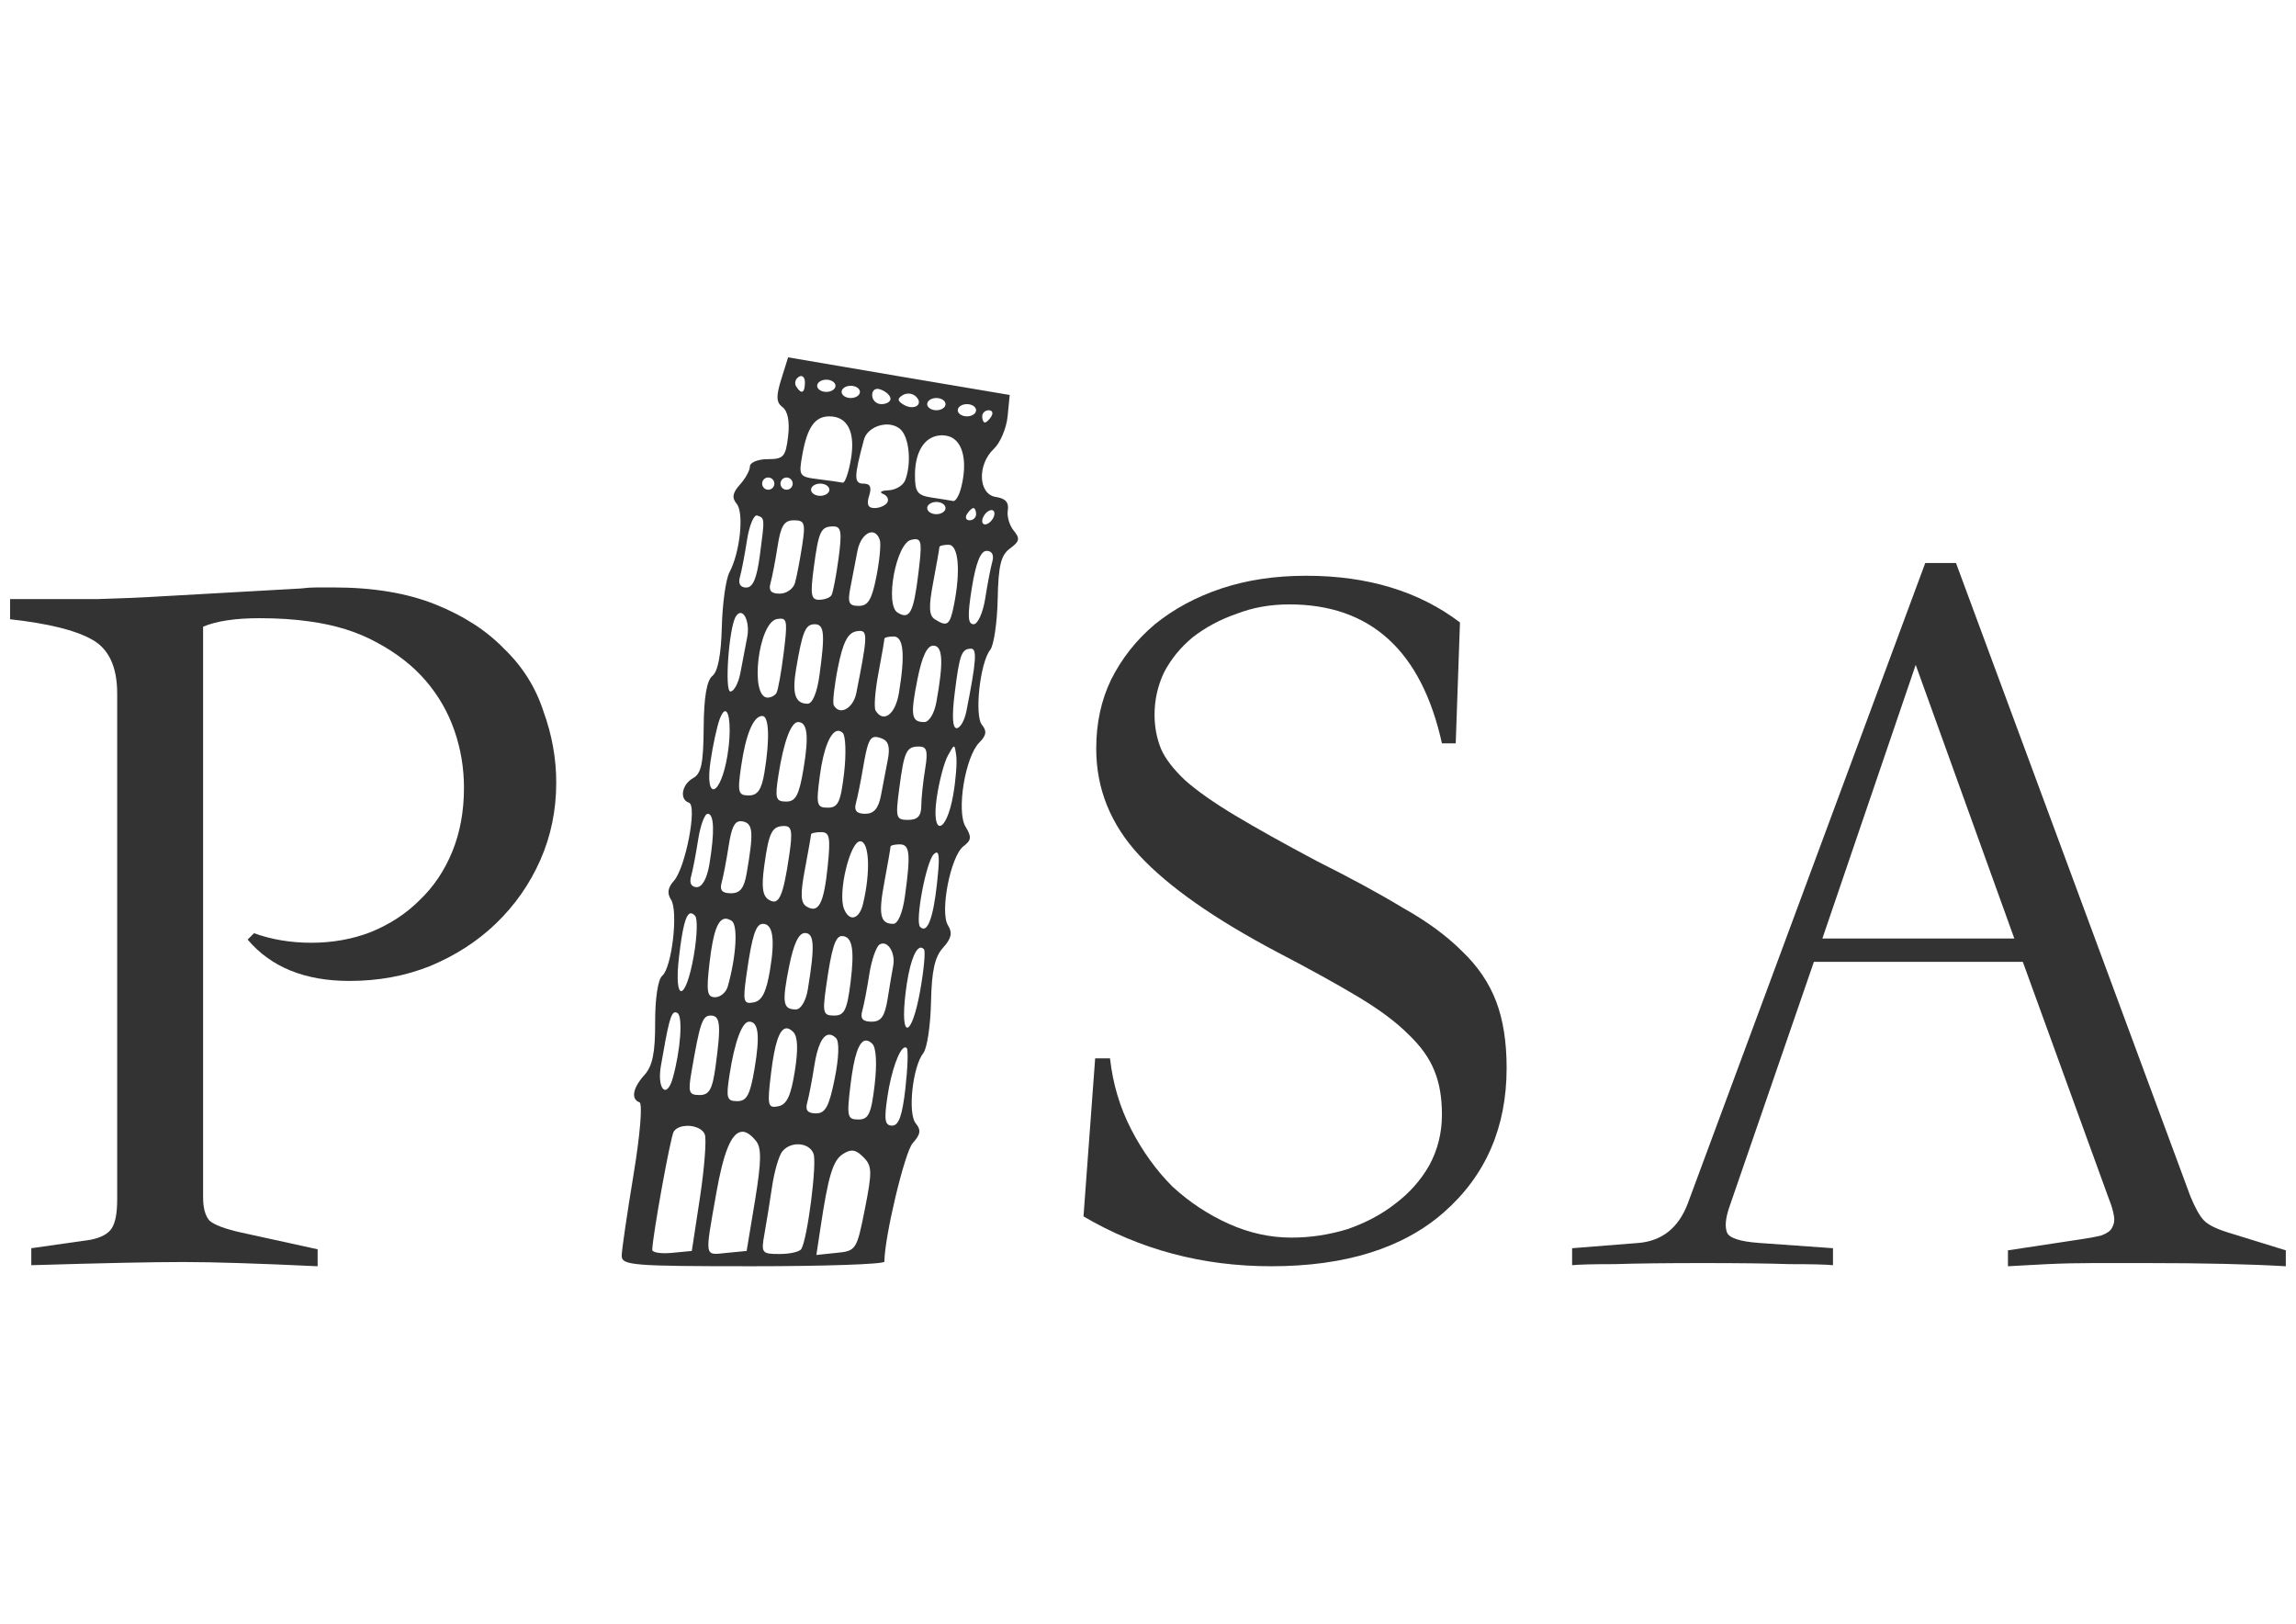
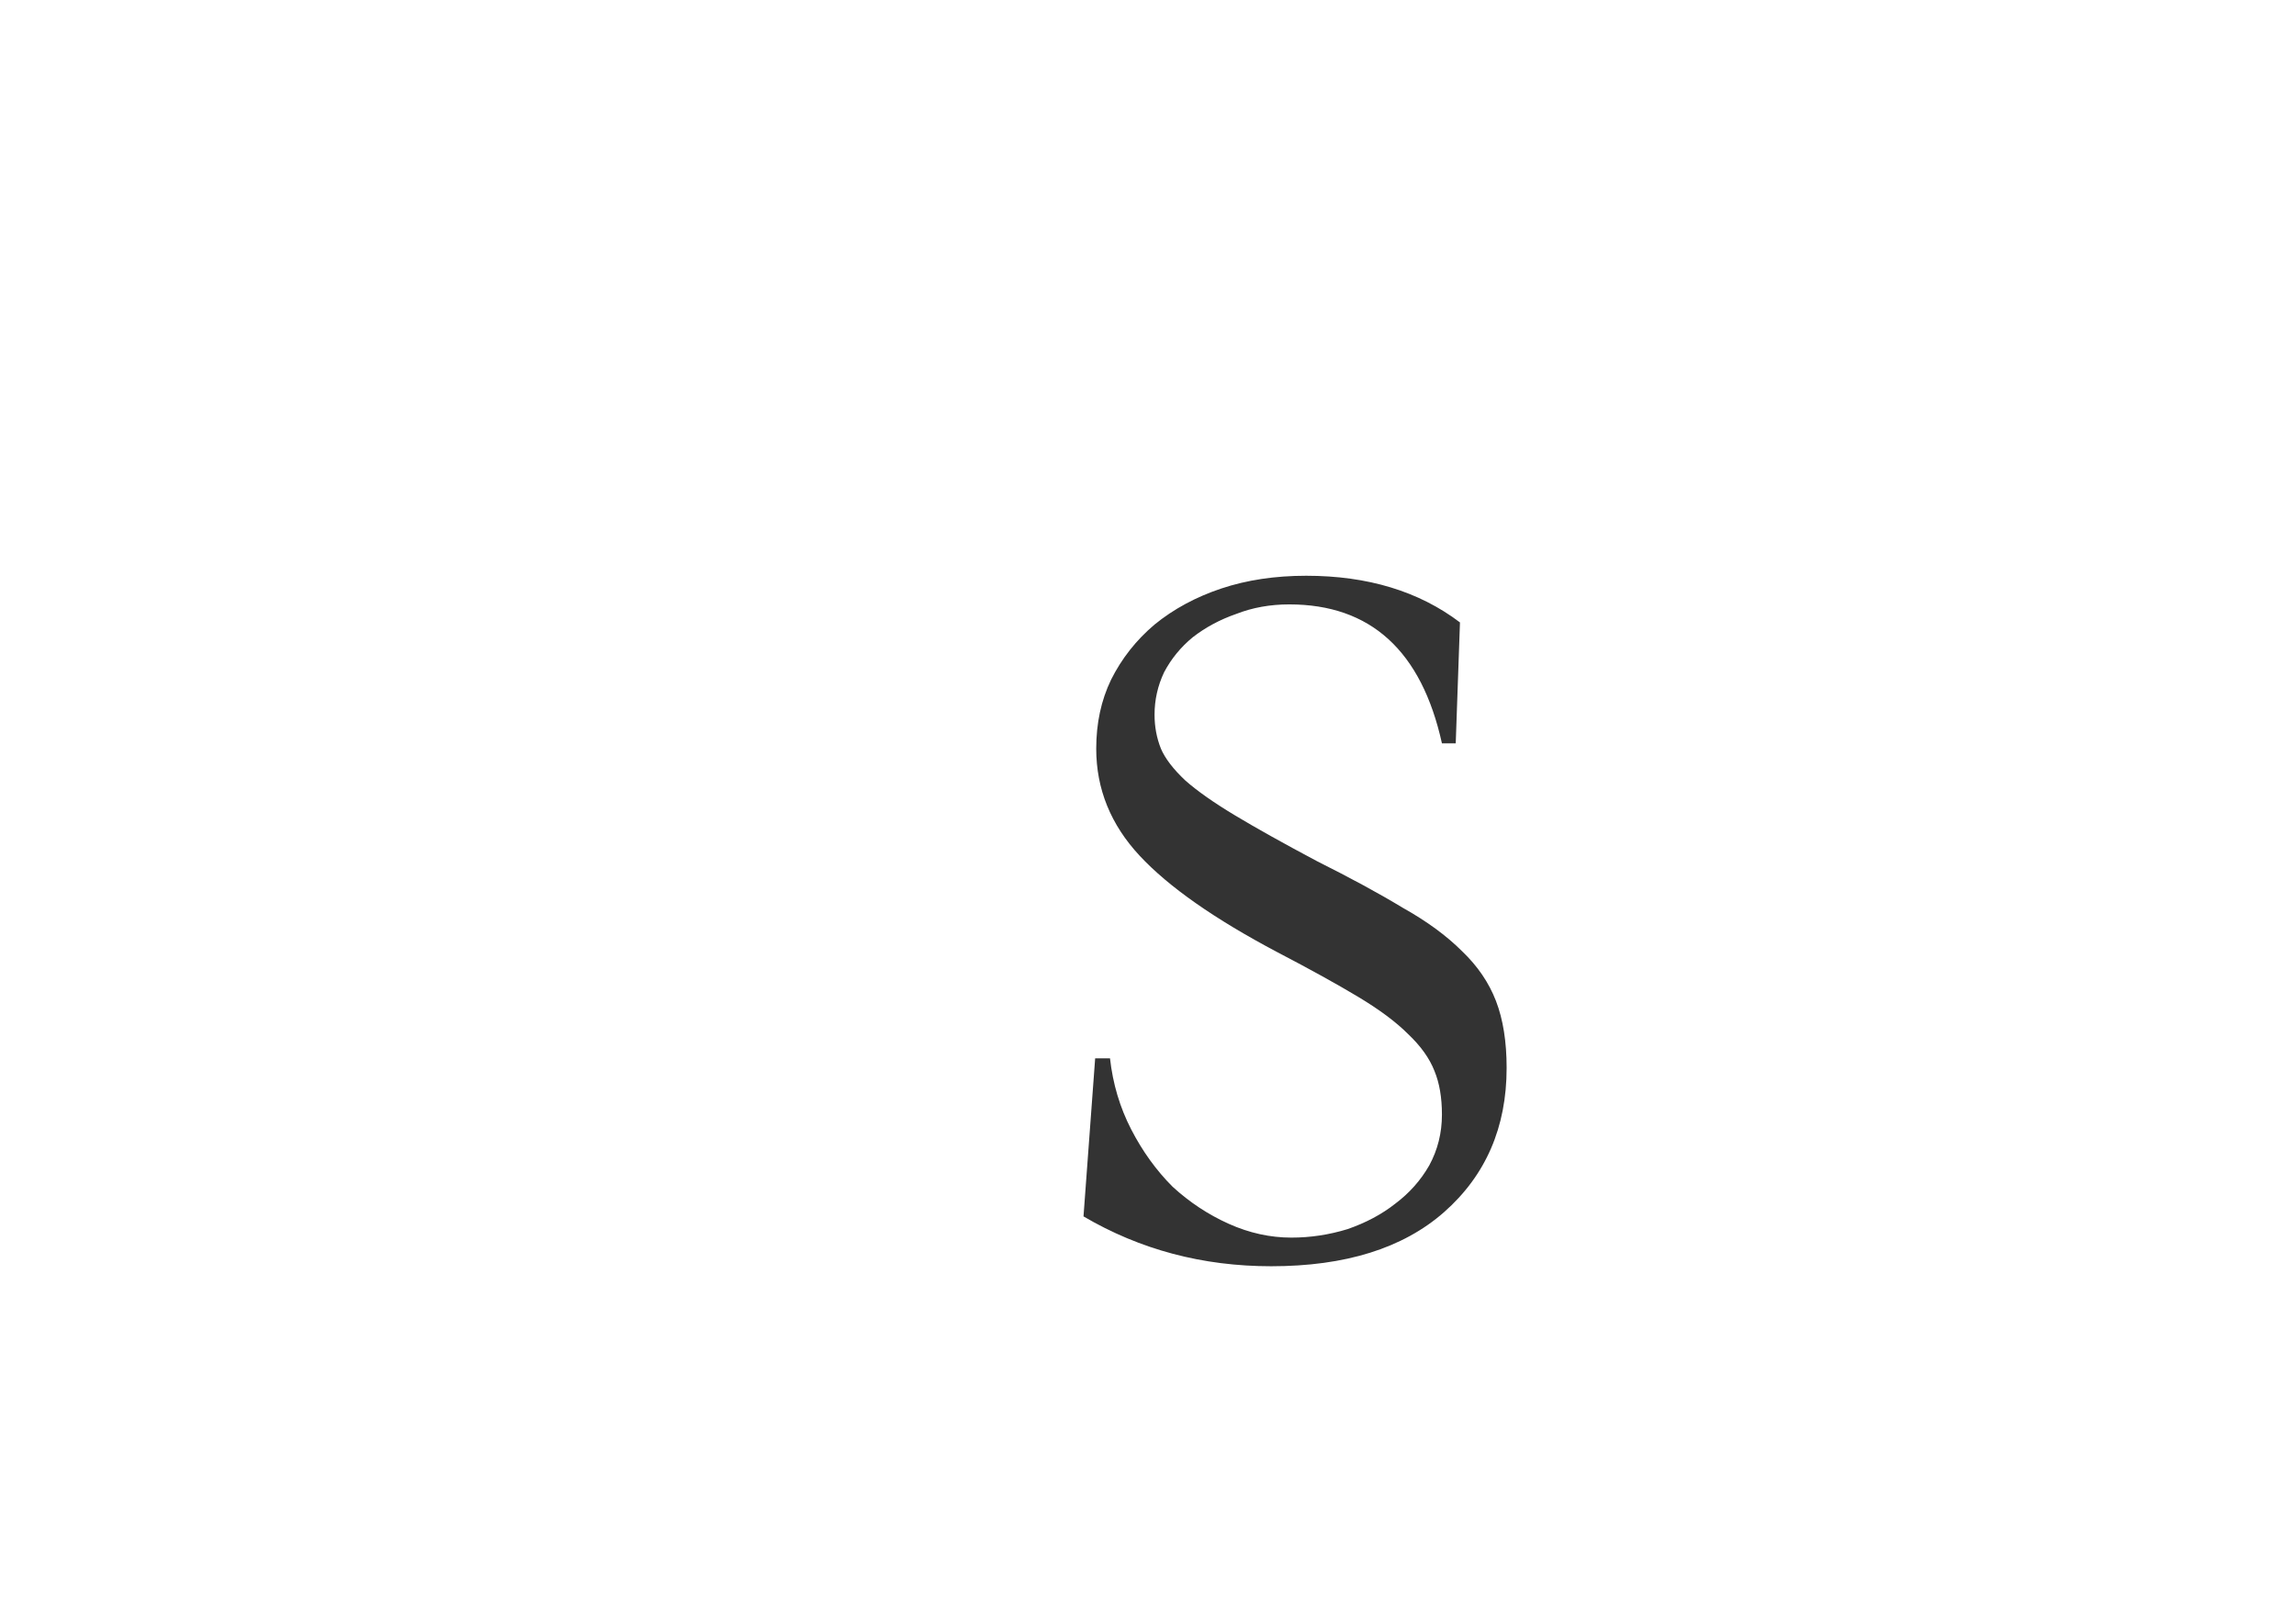
<svg xmlns="http://www.w3.org/2000/svg" xmlns:ns1="http://www.inkscape.org/namespaces/inkscape" xmlns:ns2="http://sodipodi.sourceforge.net/DTD/sodipodi-0.dtd" width="1052.362" height="744.094" id="svg4531" version="1.1" ns1:version="0.48+devel r9772" ns2:docname="New document 5">
  <defs id="defs4533" />
  <ns2:namedview id="base" pagecolor="#ffffff" bordercolor="#666666" borderopacity="1.0" ns1:pageopacity="0.0" ns1:pageshadow="2" ns1:zoom="0.87354498" ns1:cx="526.18109" ns1:cy="372.04724" ns1:document-units="px" ns1:current-layer="layer1" showgrid="false" ns1:window-width="1440" ns1:window-height="805" ns1:window-x="0" ns1:window-y="1" ns1:window-maximized="1" />
  <g ns1:label="Layer 1" ns1:groupmode="layer" id="layer1" transform="translate(0,-308.268)">
    <g id="g4724" transform="matrix(2.802,0,0,2.802,-782.842,-1184.717)">
-       <path ns1:connector-curvature="0" id="path4550" d="m 408.305,591.268 -1.125,3.594 c -0.871,2.814 -0.825,3.776 0.219,4.562 0.849,0.64 1.19,2.349 0.906,4.75 -0.398,3.366 -0.749,3.75 -3.344,3.75 -1.59,0 -2.906,0.543 -2.906,1.188 0,0.644 -0.724,1.973 -1.625,2.969 -1.225,1.353 -1.358,2.16 -0.531,3.156 1.225,1.476 0.53,7.982 -1.188,11.188 -0.589,1.1 -1.154,5.126 -1.25,8.938 -0.114,4.496 -0.644,7.306 -1.531,8 -0.927,0.725 -1.401,3.458 -1.438,8.438 -0.042,5.831 -0.376,7.53 -1.719,8.281 -1.866,1.044 -2.29,3.497 -0.688,4.031 1.397,0.466 -0.575,10.689 -2.469,12.781 -0.994,1.099 -1.137,2.043 -0.469,3.062 1.219,1.86 0.149,11.131 -1.438,12.469 -0.701,0.591 -1.171,3.73 -1.156,7.656 0.019,4.952 -0.446,7.122 -1.75,8.562 -1.921,2.123 -2.24,3.951 -0.812,4.469 0.526,0.191 0.116,5.239 -0.969,11.812 -1.044,6.325 -1.925,12.287 -1.938,13.25 -0.021,1.613 1.651,1.75 21.469,1.75 11.825,0 21.499,-0.338 21.5,-0.75 0.007,-4.026 3.334,-17.948 4.625,-19.375 1.289,-1.425 1.408,-2.156 0.5,-3.25 -1.337,-1.611 -0.509,-9.282 1.25,-11.5 0.607,-0.766 1.172,-4.518 1.25,-8.312 0.106,-5.131 0.612,-7.407 1.969,-8.906 1.361,-1.504 1.579,-2.442 0.812,-3.656 -1.371,-2.173 0.424,-11.348 2.531,-12.938 1.299,-0.98 1.359,-1.525 0.344,-3.188 -1.531,-2.508 -0.071,-11.461 2.25,-13.781 1.156,-1.156 1.262,-1.881 0.438,-2.875 -1.273,-1.533 -0.326,-10.191 1.344,-12.281 0.583,-0.729 1.142,-4.466 1.219,-8.281 0.112,-5.539 0.525,-7.211 2.031,-8.312 1.562,-1.142 1.648,-1.637 0.594,-2.906 -0.7,-0.844 -1.14,-2.34 -0.969,-3.344 0.213,-1.251 -0.394,-1.937 -1.938,-2.156 -2.896,-0.411 -3.108,-5.279 -0.344,-7.875 1.048,-0.984 2.06,-3.388 2.25,-5.312 l 0.344,-3.5 -18.125,-3.062 -18.125,-3.094 z m 2.125,3.062 c 0.364,0.012 0.625,0.388 0.625,1.031 0,1.757 -0.58,2.043 -1.438,0.656 -0.316,-0.512 -0.121,-1.217 0.438,-1.562 0.14,-0.086 0.254,-0.129 0.375,-0.125 z m 4.125,0.594 c 0.825,0 1.5,0.45 1.5,1 0,0.55 -0.675,1 -1.5,1 -0.825,0 -1.5,-0.45 -1.5,-1 0,-0.55 0.675,-1 1.5,-1 z m 4,1 c 0.825,0 1.5,0.45 1.5,1 0,0.55 -0.675,1 -1.5,1 -0.825,0 -1.5,-0.45 -1.5,-1 0,-0.55 0.675,-1 1.5,-1 z m 4.406,0.5 c 0.183,0.003 0.365,0.069 0.594,0.156 0.825,0.317 1.5,0.978 1.5,1.469 0,0.491 -0.675,0.875 -1.5,0.875 -0.825,0 -1.5,-0.661 -1.5,-1.469 0,-0.671 0.356,-1.039 0.906,-1.031 z m 4.906,0.781 c 0.099,-0.005 0.213,-0.012 0.312,0 0.398,0.048 0.787,0.225 1.062,0.5 1.303,1.303 -0.388,2.336 -2.094,1.281 -0.995,-0.615 -1.001,-0.971 -0.094,-1.531 0.246,-0.152 0.517,-0.234 0.812,-0.25 z m 4.688,0.719 c 0.825,0 1.5,0.45 1.5,1 0,0.55 -0.675,1 -1.5,1 -0.825,0 -1.5,-0.45 -1.5,-1 0,-0.55 0.675,-1 1.5,-1 z m 5,1 c 0.825,0 1.5,0.45 1.5,1 0,0.55 -0.675,1 -1.5,1 -0.825,0 -1.5,-0.45 -1.5,-1 0,-0.55 0.675,-1 1.5,-1 z m 3.562,1 c 0.582,0 0.777,0.45 0.438,1 -0.34,0.55 -0.82,1 -1.062,1 -0.243,0 -0.438,-0.45 -0.438,-1 0,-0.55 0.48,-1 1.062,-1 z m -26.062,1 c 2.97,0 4.278,2.55 3.531,6.969 -0.375,2.219 -0.98,3.963 -1.344,3.875 -0.364,-0.088 -2.163,-0.339 -3.969,-0.562 -3.19,-0.394 -3.269,-0.514 -2.625,-4.094 0.797,-4.426 2.052,-6.188 4.406,-6.188 z m 9.062,1.344 c 0.91,-0.078 1.814,0.15 2.5,0.719 1.489,1.236 1.924,5.559 0.844,8.375 -0.334,0.87 -1.571,1.613 -2.75,1.656 -1.179,0.043 -1.566,0.315 -0.875,0.594 0.691,0.279 0.998,0.903 0.688,1.406 -0.311,0.503 -1.264,0.906 -2.094,0.906 -1.053,0 -1.318,-0.603 -0.875,-2 0.453,-1.426 0.194,-2 -0.938,-2 -1.562,0 -1.55,-1.095 0.094,-7.188 0.378,-1.402 1.89,-2.339 3.406,-2.469 z m 9.438,1.75 c 0.182,0.006 0.371,0.035 0.562,0.062 2.641,0.373 3.662,3.839 2.5,8.469 -0.328,1.309 -0.91,2.301 -1.312,2.219 -0.402,-0.082 -1.988,-0.333 -3.5,-0.562 -2.349,-0.356 -2.75,-0.887 -2.75,-3.656 0,-3.805 1.536,-6.241 3.969,-6.5 0.174,-0.018 0.349,-0.037 0.531,-0.031 z m -28.5,6.906 c 0.55,0 1,0.45 1,1 0,0.55 -0.45,1 -1,1 -0.55,0 -1,-0.45 -1,-1 0,-0.55 0.45,-1 1,-1 z m 3,0 c 0.55,0 1,0.45 1,1 0,0.55 -0.45,1 -1,1 -0.55,0 -1,-0.45 -1,-1 0,-0.55 0.45,-1 1,-1 z m 5.5,1 c 0.825,0 1.5,0.45 1.5,1 0,0.55 -0.675,1 -1.5,1 -0.825,0 -1.5,-0.45 -1.5,-1 0,-0.55 0.675,-1 1.5,-1 z m 19,3 c 0.825,0 1.5,0.45 1.5,1 0,0.55 -0.675,1 -1.5,1 -0.825,0 -1.5,-0.45 -1.5,-1 0,-0.55 0.675,-1 1.5,-1 z m 6.062,1 c 0.243,0 0.438,0.45 0.438,1 0,0.55 -0.48,1 -1.062,1 -0.582,0 -0.777,-0.45 -0.438,-1 0.34,-0.55 0.82,-1 1.062,-1 z m 2.844,0.344 c 0.359,-0.069 0.594,0.15 0.594,0.562 0,0.55 -0.45,1.254 -1,1.594 -0.55,0.34 -1,0.175 -1,-0.375 0,-0.55 0.45,-1.285 1,-1.625 0.138,-0.085 0.287,-0.133 0.406,-0.156 z m -38.219,0.875 c 1.272,0.424 1.251,0.398 0.438,6.531 -0.497,3.747 -1.125,5.25 -2.219,5.25 -0.982,0 -1.348,-0.629 -1.031,-1.75 0.272,-0.963 0.788,-3.666 1.156,-6.031 0.368,-2.366 1.118,-4.179 1.656,-4 z m 6,0.781 c 1.79,0 1.935,0.446 1.344,4.25 -0.364,2.337 -0.884,5.037 -1.156,6 -0.272,0.963 -1.4,1.75 -2.5,1.75 -1.426,0 -1.853,-0.502 -1.5,-1.75 0.272,-0.963 0.793,-3.663 1.156,-6 0.523,-3.363 1.074,-4.25 2.656,-4.25 z m 6.469,1 c 1.275,0 1.432,0.889 0.844,5.25 -0.39,2.888 -0.912,5.588 -1.156,6 -0.245,0.412 -1.168,0.75 -2.031,0.75 -1.313,0 -1.451,-0.843 -0.875,-5.188 0.804,-6.059 1.155,-6.812 3.219,-6.812 z m 6.25,0.969 c 0.549,-0.018 1.055,0.384 1.344,1.25 0.22,0.66 -0.041,3.36 -0.562,6 -0.744,3.765 -1.348,4.781 -2.875,4.781 -1.625,0 -1.859,-0.495 -1.375,-3 l 1.156,-6 c 0.359,-1.858 1.397,-3.001 2.312,-3.031 z m 7.062,1.125 c 1.16,-0.062 1.167,0.863 0.594,5.562 -0.789,6.476 -1.424,7.663 -3.406,6.438 -2.126,-1.314 -0.212,-11.432 2.25,-11.906 0.215,-0.041 0.397,-0.085 0.562,-0.094 z m 5.531,0.906 c 1.628,0 2.003,4.235 0.875,9.875 -0.657,3.285 -1.074,3.615 -3.125,2.312 -0.967,-0.614 -1.025,-2.04 -0.25,-6.125 0.555,-2.927 1,-5.488 1,-5.688 0,-0.2 0.675,-0.375 1.5,-0.375 z m 6.219,1 c 0.883,0 1.243,0.669 0.938,1.75 -0.272,0.963 -0.793,3.663 -1.156,6 -0.367,2.361 -1.217,4.25 -1.906,4.25 -0.957,0 -1.027,-1.372 -0.281,-6 0.658,-4.084 1.433,-6 2.406,-6 z m -40.219,10.156 c 0.802,0.069 1.452,1.914 1.062,3.938 -0.307,1.598 -0.806,4.256 -1.125,5.906 -0.319,1.65 -1.055,3 -1.625,3 -0.99,0 -0.244,-10.423 0.875,-12.25 0.265,-0.433 0.545,-0.617 0.812,-0.594 z m 6.469,0.938 c 1.149,-0.059 1.146,0.871 0.562,5.562 -0.4,3.216 -0.935,6.181 -1.188,6.594 -0.252,0.412 -0.903,0.75 -1.438,0.75 -2.979,0 -1.547,-12.257 1.5,-12.844 0.213,-0.041 0.398,-0.054 0.562,-0.062 z m 5.625,0.906 c 1.59,0 1.719,1.533 0.781,8.375 -0.387,2.825 -1.143,4.625 -1.938,4.625 -2.035,0 -2.565,-1.629 -1.875,-5.719 1.03,-6.1 1.519,-7.281 3.031,-7.281 z m 7.438,1.094 c 1.289,-0.002 1.088,1.516 -0.625,10.156 -0.504,2.54 -2.74,3.75 -3.688,2 -0.223,-0.412 0.084,-3.198 0.688,-6.219 0.813,-4.07 1.607,-5.611 3,-5.875 0.246,-0.046 0.441,-0.062 0.625,-0.062 z m 5.469,0.906 c 1.636,0 1.923,2.91 0.875,9.25 -0.579,3.501 -2.519,4.967 -3.812,2.875 -0.304,-0.492 -0.078,-3.273 0.469,-6.156 0.547,-2.883 0.969,-5.394 0.969,-5.594 0,-0.2 0.675,-0.375 1.5,-0.375 z m 6.5,1.5 c 1.56,0 1.703,2.638 0.5,9.25 -0.333,1.832 -1.182,3.25 -1.969,3.25 -2.135,0 -2.314,-1.039 -1.125,-7 0.745,-3.735 1.575,-5.5 2.594,-5.5 z m 6.188,0.5 c 0.992,0 0.834,2.103 -0.781,10.25 -0.3,1.512 -1.024,2.75 -1.594,2.75 -0.677,0 -0.78,-1.991 -0.312,-5.75 0.787,-6.328 1.131,-7.25 2.688,-7.25 z m -40.25,10.219 c 0.751,-0.069 1.058,3.237 0.375,7.312 -1.126,6.718 -3.734,7.518 -2.75,0.844 0.394,-2.673 1.081,-5.775 1.5,-6.875 0.33,-0.867 0.625,-1.258 0.875,-1.281 z m 6.094,0.781 c 1.099,0 1.251,3.759 0.344,9.25 -0.467,2.824 -1.109,3.75 -2.562,3.75 -1.733,0 -1.869,-0.486 -1.25,-4.75 0.767,-5.287 2.013,-8.25 3.469,-8.25 z m 5.844,1 c 1.545,0 1.805,2.261 0.875,7.75 -0.715,4.219 -1.257,5.25 -2.812,5.25 -1.713,0 -1.863,-0.488 -1.281,-4.25 0.839,-5.427 2.051,-8.75 3.219,-8.75 z m 6.5,1.438 c 0.274,-0.023 0.54,0.071 0.812,0.344 0.479,0.479 0.585,3.443 0.219,6.562 -0.561,4.773 -0.98,5.656 -2.656,5.656 -1.823,0 -1.947,-0.436 -1.312,-5.219 0.596,-4.496 1.749,-7.246 2.938,-7.344 z m 6.062,1 c 0.31,-0.028 0.686,0.07 1.156,0.25 1.07,0.411 1.357,1.414 0.969,3.438 -0.303,1.58 -0.806,4.225 -1.125,5.875 -0.412,2.133 -1.149,3 -2.562,3 -1.409,0 -1.872,-0.509 -1.531,-1.75 0.264,-0.963 0.783,-3.523 1.156,-5.719 0.639,-3.76 1.006,-5.01 1.938,-5.094 z m 7.25,1.562 c 1.26,0 1.466,0.744 0.969,3.75 -0.341,2.062 -0.619,4.763 -0.625,6 -0.008,1.625 -0.619,2.25 -2.156,2.25 -1.987,0 -2.08,-0.341 -1.438,-5.188 0.806,-6.078 1.147,-6.812 3.25,-6.812 z m 5.688,0 c 0.173,0 0.232,0.5 0.375,1.5 0.157,1.1 -0.072,4.006 -0.5,6.438 -1.134,6.443 -3.618,6.848 -2.688,0.438 0.388,-2.673 1.207,-5.775 1.812,-6.875 0.55,-1 0.827,-1.5 1,-1.5 z m -40.281,11 c 1.056,0 1.163,2.918 0.281,8.25 -0.381,2.305 -1.179,3.75 -2.062,3.75 -0.89,0 -1.244,-0.666 -0.938,-1.75 0.272,-0.963 0.793,-3.663 1.156,-6 0.364,-2.337 1.061,-4.25 1.562,-4.25 z m 5.312,1.219 c 0.137,-0.007 0.28,-0.002 0.438,0.031 1.683,0.352 1.789,1.761 0.625,8.5 -0.416,2.41 -1.063,3.25 -2.562,3.25 -1.447,0 -1.885,-0.497 -1.531,-1.75 0.272,-0.963 0.788,-3.664 1.156,-6.031 0.448,-2.875 0.918,-3.952 1.875,-4 z m 7.219,0.781 c 1.224,0 1.383,0.881 0.812,4.75 -1.01,6.856 -1.695,8.332 -3.344,7.312 -1.03,-0.637 -1.225,-2.067 -0.75,-5.531 0.755,-5.512 1.264,-6.531 3.281,-6.531 z m 6.031,1 c 1.395,0 1.558,0.857 1.062,5.656 -0.628,6.083 -1.502,7.715 -3.469,6.5 -0.957,-0.592 -1.022,-2.021 -0.25,-6.094 0.555,-2.927 1,-5.488 1,-5.688 0,-0.2 0.754,-0.375 1.656,-0.375 z m 6.375,1.5 c 1.515,0 1.731,5.009 0.469,10.25 -0.619,2.571 -2.273,2.971 -3.125,0.75 -1.008,-2.626 1.016,-11 2.656,-11 z m 6.469,0.5 c 1.657,0 1.819,1.485 0.875,8.375 -0.387,2.825 -1.143,4.625 -1.938,4.625 -2.154,0 -2.451,-1.524 -1.406,-7.031 0.547,-2.883 0.969,-5.394 0.969,-5.594 0,-0.2 0.675,-0.375 1.5,-0.375 z m 6.031,1.344 c 0.487,-0.014 0.47,1.479 0.062,5.156 -0.634,5.711 -1.594,8.156 -2.75,7 -0.871,-0.871 0.992,-10.732 2.25,-11.906 0.165,-0.154 0.325,-0.247 0.438,-0.25 z m -40.281,9.938 c 0.051,-0.013 0.104,-0.004 0.156,0 0.195,0.015 0.398,0.168 0.625,0.406 0.439,0.46 0.337,3.4 -0.219,6.562 -1.336,7.599 -3.297,7.703 -2.406,0.125 0.555,-4.724 1.085,-6.897 1.844,-7.094 z m 5.781,0.875 c 0.294,-0.002 0.615,0.125 0.969,0.344 1.079,0.667 0.781,5.772 -0.625,10.75 -0.272,0.963 -1.199,1.75 -2.062,1.75 -1.323,0 -1.474,-0.886 -0.906,-5.719 0.581,-4.942 1.349,-7.117 2.625,-7.125 z m 6.094,0.844 c 1.644,0 2.01,2.502 1.156,7.594 -0.601,3.582 -1.297,4.988 -2.656,5.25 -1.675,0.323 -1.806,-0.126 -1.188,-4.5 0.914,-6.465 1.533,-8.344 2.688,-8.344 z m 6.875,1.5 c 1.535,0 1.656,2.083 0.469,9.25 -0.308,1.857 -1.14,3.25 -1.938,3.25 -2.135,0 -2.314,-1.039 -1.125,-7 0.745,-3.735 1.575,-5.5 2.594,-5.5 z m 6.031,0.5 c 1.715,0 2.113,2.128 1.438,7.531 -0.573,4.586 -1.016,5.469 -2.688,5.469 -1.811,0 -1.92,-0.444 -1.312,-4.75 0.882,-6.248 1.502,-8.25 2.562,-8.25 z m 6.656,1.219 c 1.123,-0.1 2.121,1.767 1.75,3.656 -0.177,0.902 -0.576,3.312 -0.906,5.375 -0.464,2.899 -1.062,3.75 -2.625,3.75 -1.447,0 -1.885,-0.497 -1.531,-1.75 0.272,-0.963 0.793,-3.665 1.156,-6 0.363,-2.335 1.124,-4.527 1.688,-4.875 0.162,-0.1 0.308,-0.142 0.469,-0.156 z m 6.156,0.688 c 0.214,-0.058 0.412,0.037 0.625,0.25 0.275,0.275 0.005,3.255 -0.594,6.656 -1.403,7.966 -3.367,8.324 -2.406,0.438 0.535,-4.389 1.449,-7.093 2.375,-7.344 z m -40.031,10.562 c 0.105,0.006 0.224,0.051 0.344,0.125 0.904,0.559 0.502,6.114 -0.781,10.656 -0.981,3.473 -2.593,1.809 -1.938,-2 1.203,-6.987 1.639,-8.826 2.375,-8.781 z m 5.781,0.531 c 1.578,0 1.718,1.543 0.781,8.375 -0.512,3.739 -1.033,4.625 -2.625,4.625 -1.731,0 -1.878,-0.464 -1.312,-3.75 1.395,-8.104 1.786,-9.25 3.156,-9.25 z m 6.281,1 c 1.545,0 1.805,2.261 0.875,7.75 -0.715,4.219 -1.257,5.25 -2.812,5.25 -1.713,0 -1.863,-0.488 -1.281,-4.25 0.839,-5.427 2.051,-8.75 3.219,-8.75 z m 6.031,1.094 c 0.362,-0.044 0.75,0.157 1.188,0.594 0.739,0.739 0.825,2.826 0.25,6.438 -0.641,4.027 -1.31,5.447 -2.719,5.719 -1.718,0.331 -1.811,-0.129 -1.156,-5.5 0.582,-4.777 1.351,-7.117 2.438,-7.25 z m 7.062,1.031 c 0.355,-0.008 0.735,0.172 1.125,0.562 0.558,0.558 0.476,3.166 -0.219,6.625 -0.916,4.563 -1.516,5.688 -3.062,5.688 -1.359,0 -1.786,-0.517 -1.438,-1.75 0.272,-0.963 0.793,-3.665 1.156,-6 0.517,-3.324 1.373,-5.1 2.438,-5.125 z m 5.906,0.969 c 0.353,-0.057 0.737,0.112 1.156,0.531 0.629,0.629 0.782,3.252 0.375,6.719 -0.559,4.758 -0.997,5.656 -2.656,5.656 -1.822,0 -1.927,-0.452 -1.281,-5.75 0.567,-4.653 1.347,-6.984 2.406,-7.156 z m 6.438,1.125 c 0.127,-0.035 0.236,-0.014 0.344,0.094 0.264,0.264 0.161,3.236 -0.219,6.594 -0.5,4.421 -1.081,6.094 -2.156,6.094 -1.204,0 -1.359,-0.897 -0.781,-4.75 0.637,-4.25 1.926,-7.786 2.812,-8.031 z m -35.438,12.812 c 1.185,0.023 2.412,0.524 2.75,1.406 0.3,0.782 -0.052,5.394 -0.781,10.25 l -1.344,8.812 -3.25,0.312 c -1.788,0.172 -3.229,-0.053 -3.219,-0.5 0.049,-2.303 2.981,-18.473 3.5,-19.312 0.343,-0.555 1.051,-0.861 1.844,-0.938 0.165,-0.016 0.331,-0.035 0.5,-0.031 z m 8.938,0.969 c 0.659,0.023 1.373,0.525 2.156,1.469 0.946,1.14 0.933,3.254 -0.125,9.75 l -1.375,8.281 -3.219,0.312 c -3.763,0.364 -3.646,1.022 -1.75,-9.75 1.147,-6.518 2.414,-9.753 4.031,-10.031 0.092,-0.016 0.187,-0.035 0.281,-0.031 z m 9.281,2.062 c 1.02,0.068 1.948,0.582 2.312,1.531 0.599,1.561 -0.99,13.96 -2,15.594 -0.282,0.456 -1.884,0.812 -3.562,0.812 -2.897,0 -3.023,-0.166 -2.469,-3.25 0.321,-1.788 0.885,-5.275 1.25,-7.75 0.365,-2.475 1.114,-5.062 1.656,-5.75 0.693,-0.879 1.792,-1.256 2.812,-1.188 z m 8.469,1.031 c 0.657,-0.057 1.239,0.301 2,1.062 1.429,1.429 1.468,2.323 0.25,8.469 -1.333,6.727 -1.441,6.876 -4.656,7.188 l -3.281,0.344 0.656,-4.344 c 1.291,-8.611 2.038,-11.128 3.719,-12.188 0.488,-0.308 0.919,-0.497 1.312,-0.531 z" style="fill:#333333" />
-       <path d="m 281.036,630.811 c 5.667,1.2e-4 10.408,1.2e-4 14.225,0 3.816,-0.116 6.708,-0.231 8.674,-0.347 l 24.633,-1.388 c 0.925,-0.116 1.792,-0.173 2.602,-0.173 0.925,1.2e-4 1.85,1.2e-4 2.776,0 6.476,1.2e-4 12.027,0.925 16.653,2.776 4.626,1.85 8.384,4.279 11.276,7.286 3.007,2.891 5.146,6.303 6.418,10.235 1.388,3.816 2.082,7.691 2.082,11.623 -9e-5,4.51 -0.867,8.731 -2.602,12.663 -1.735,3.932 -4.163,7.401 -7.286,10.408 -3.007,2.891 -6.592,5.204 -10.755,6.939 -4.048,1.619 -8.442,2.429 -13.184,2.429 -7.286,6e-5 -12.837,-2.255 -16.653,-6.765 l 1.041,-1.041 c 2.891,1.041 6.014,1.561 9.367,1.561 3.469,6e-5 6.707,-0.578 9.714,-1.735 3.122,-1.272 5.782,-3.007 7.98,-5.204 2.313,-2.197 4.105,-4.857 5.378,-7.98 1.272,-3.122 1.908,-6.592 1.908,-10.408 -8e-5,-3.238 -0.52,-6.361 -1.561,-9.367 -1.041,-3.007 -2.602,-5.724 -4.684,-8.153 -2.082,-2.428 -4.742,-4.51 -7.98,-6.245 -3.123,-1.735 -6.823,-2.891 -11.102,-3.469 -2.429,-0.347 -5.146,-0.52 -8.153,-0.52 -3.932,1.2e-4 -6.997,0.463 -9.194,1.388 l 0,93.327 c -4e-5,1.735 0.347,3.007 1.041,3.816 0.809,0.694 2.486,1.33 5.031,1.908 l 12.663,2.776 0,2.776 c -4.857,-0.231 -9.136,-0.405 -12.837,-0.52 -3.585,-0.116 -6.65,-0.173 -9.194,-0.173 -4.973,1e-5 -13.242,0.173 -24.806,0.52 l 0,-2.776 9.714,-1.388 c 1.735,-0.347 2.891,-0.983 3.469,-1.908 0.578,-0.925 0.867,-2.486 0.867,-4.684 l 0,-82.746 c -2e-5,-4.394 -1.388,-7.343 -4.163,-8.847 -2.66,-1.503 -7.112,-2.602 -13.357,-3.296 l 0,-3.296" style="font-size:173.471px;font-style:normal;font-variant:normal;font-weight:normal;font-stretch:normal;text-align:start;line-height:125%;letter-spacing:0px;word-spacing:0px;writing-mode:lr-tb;text-anchor:start;fill:#333333;fill-opacity:1;stroke:none;font-family:STSong;-inkscape-font-specification:STSong" id="path4715" ns1:connector-curvature="0" />
      <path d="m 515.257,654.403 c -3.354,-15.15 -11.68,-22.725 -24.98,-22.725 -3.123,1.2e-4 -6.014,0.521 -8.674,1.561 -2.66,0.925 -5.031,2.197 -7.112,3.816 -1.966,1.619 -3.527,3.527 -4.684,5.725 -1.041,2.197 -1.561,4.51 -1.561,6.939 -2e-5,1.966 0.347,3.816 1.041,5.551 0.694,1.619 2.024,3.354 3.99,5.204 1.966,1.735 4.684,3.643 8.153,5.725 3.469,2.082 7.922,4.568 13.357,7.459 5.551,2.776 10.235,5.32 14.051,7.633 3.932,2.197 7.17,4.568 9.714,7.112 2.544,2.429 4.395,5.146 5.551,8.153 1.156,3.007 1.735,6.65 1.735,10.929 -8e-5,9.714 -3.412,17.578 -10.235,23.592 -6.708,5.898 -16.133,8.847 -28.276,8.847 -11.218,10e-6 -21.453,-2.718 -30.704,-8.153 l 1.908,-25.847 2.429,0 c 0.463,4.163 1.619,8.038 3.469,11.623 1.85,3.585 4.105,6.708 6.765,9.367 2.776,2.544 5.84,4.568 9.194,6.071 3.354,1.503 6.765,2.255 10.235,2.255 3.122,10e-6 6.187,-0.463 9.194,-1.388 3.007,-1.041 5.609,-2.429 7.806,-4.163 2.313,-1.735 4.163,-3.816 5.551,-6.245 1.388,-2.544 2.082,-5.32 2.082,-8.327 -7e-5,-2.776 -0.405,-5.146 -1.214,-7.112 -0.81,-2.082 -2.255,-4.105 -4.337,-6.071 -1.966,-1.966 -4.684,-3.99 -8.153,-6.071 -3.469,-2.082 -7.864,-4.51 -13.184,-7.286 -10.293,-5.435 -17.81,-10.697 -22.551,-15.786 -4.742,-5.088 -7.112,-10.929 -7.112,-17.521 -10e-6,-4.163 0.81,-7.922 2.429,-11.276 1.735,-3.469 4.105,-6.476 7.112,-9.02 3.122,-2.544 6.765,-4.51 10.929,-5.898 4.163,-1.388 8.789,-2.082 13.878,-2.082 10.061,1.2e-4 18.446,2.544 25.153,7.633 l -0.694,19.776 -2.255,0" style="font-size:173.471px;font-style:normal;font-variant:normal;font-weight:normal;font-stretch:normal;text-align:start;line-height:125%;letter-spacing:0px;word-spacing:0px;writing-mode:lr-tb;text-anchor:start;fill:#333333;fill-opacity:1;stroke:none;font-family:STSong;-inkscape-font-specification:STSong" id="path4717" ns1:connector-curvature="0" />
-       <path d="m 576.101,690.138 -13.878,40.245 c -0.578,1.735 -0.694,3.065 -0.347,3.99 0.347,0.925 2.082,1.503 5.204,1.735 l 12.143,0.867 0,2.776 c -1.157,-0.116 -3.527,-0.173 -7.112,-0.173 -3.469,-0.116 -8.211,-0.173 -14.225,-0.173 -6.014,10e-6 -10.813,0.058 -14.398,0.173 -3.469,10e-6 -5.782,0.058 -6.939,0.173 l 0,-2.776 10.929,-0.867 c 3.816,-0.347 6.476,-2.486 7.98,-6.418 l 38.857,-104.776 5.031,0 38.337,103.562 c 0.809,1.966 1.561,3.296 2.255,3.99 0.694,0.694 1.966,1.33 3.816,1.908 l 9.541,2.949 0,2.602 c -5.898,-0.347 -13.473,-0.52 -22.725,-0.52 l -8.674,0 c -2.66,10e-6 -5.204,0.058 -7.633,0.173 -2.313,0.116 -4.452,0.231 -6.418,0.347 l 0,-2.602 11.449,-1.735 c 1.619,-0.231 2.891,-0.463 3.816,-0.694 0.925,-0.347 1.503,-0.752 1.735,-1.214 0.347,-0.578 0.463,-1.214 0.347,-1.908 -0.116,-0.81 -0.405,-1.793 -0.867,-2.949 l -14.051,-38.684 -34.174,0 m 32.786,-3.816 -16.133,-44.755 -15.265,44.755 31.398,0" style="font-size:173.471px;font-style:normal;font-variant:normal;font-weight:normal;font-stretch:normal;text-align:start;line-height:125%;letter-spacing:0px;word-spacing:0px;writing-mode:lr-tb;text-anchor:start;fill:#333333;fill-opacity:1;stroke:none;font-family:STSong;-inkscape-font-specification:STSong" id="path4719" ns1:connector-curvature="0" />
    </g>
  </g>
</svg>